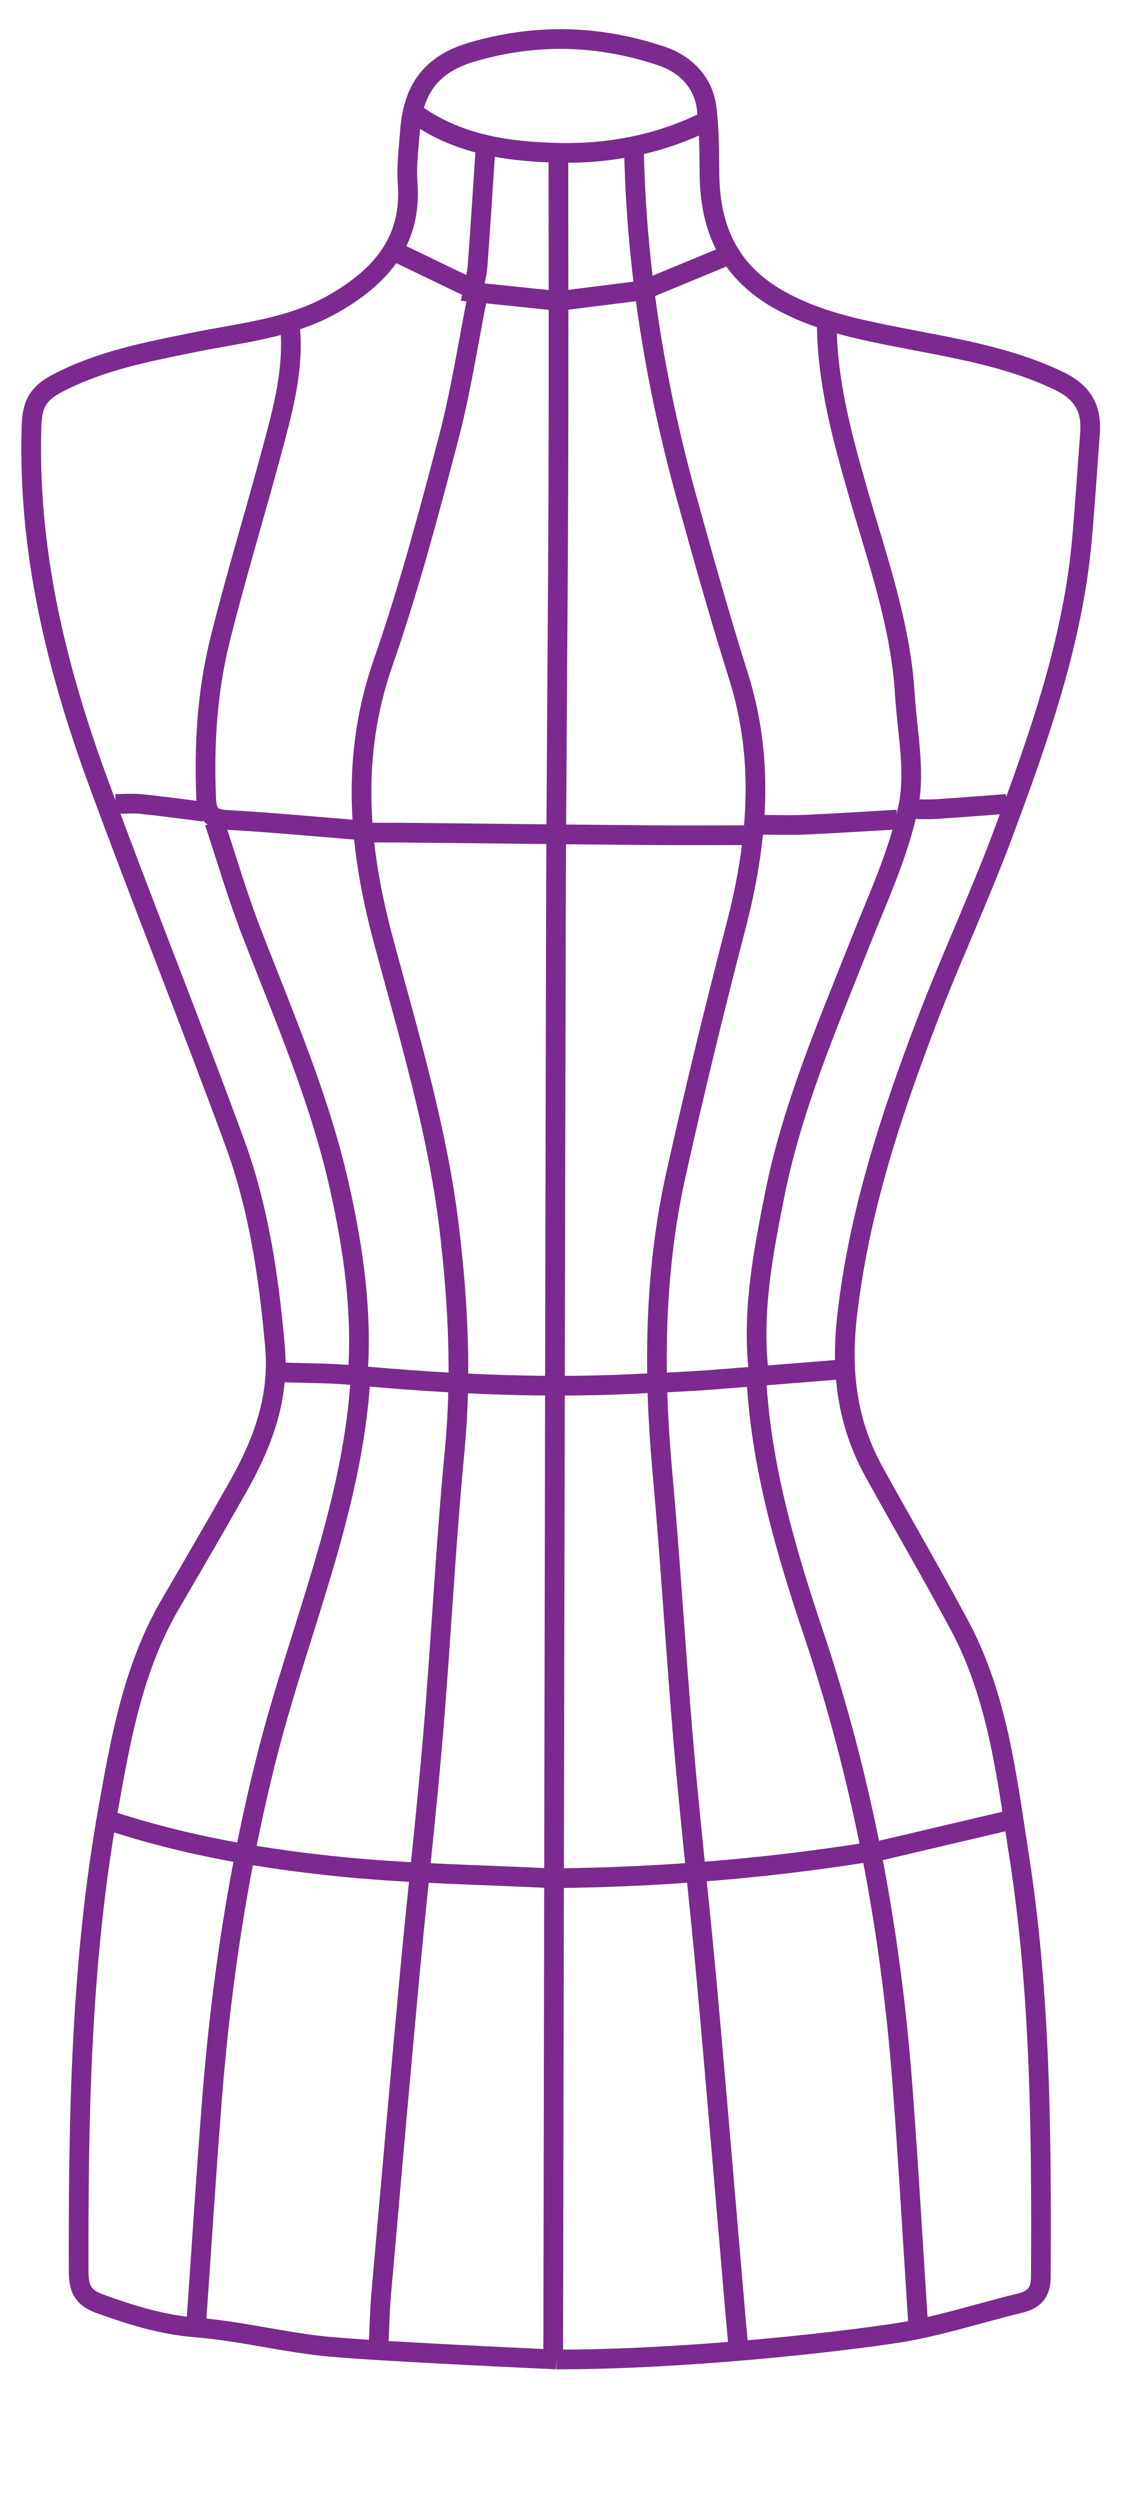
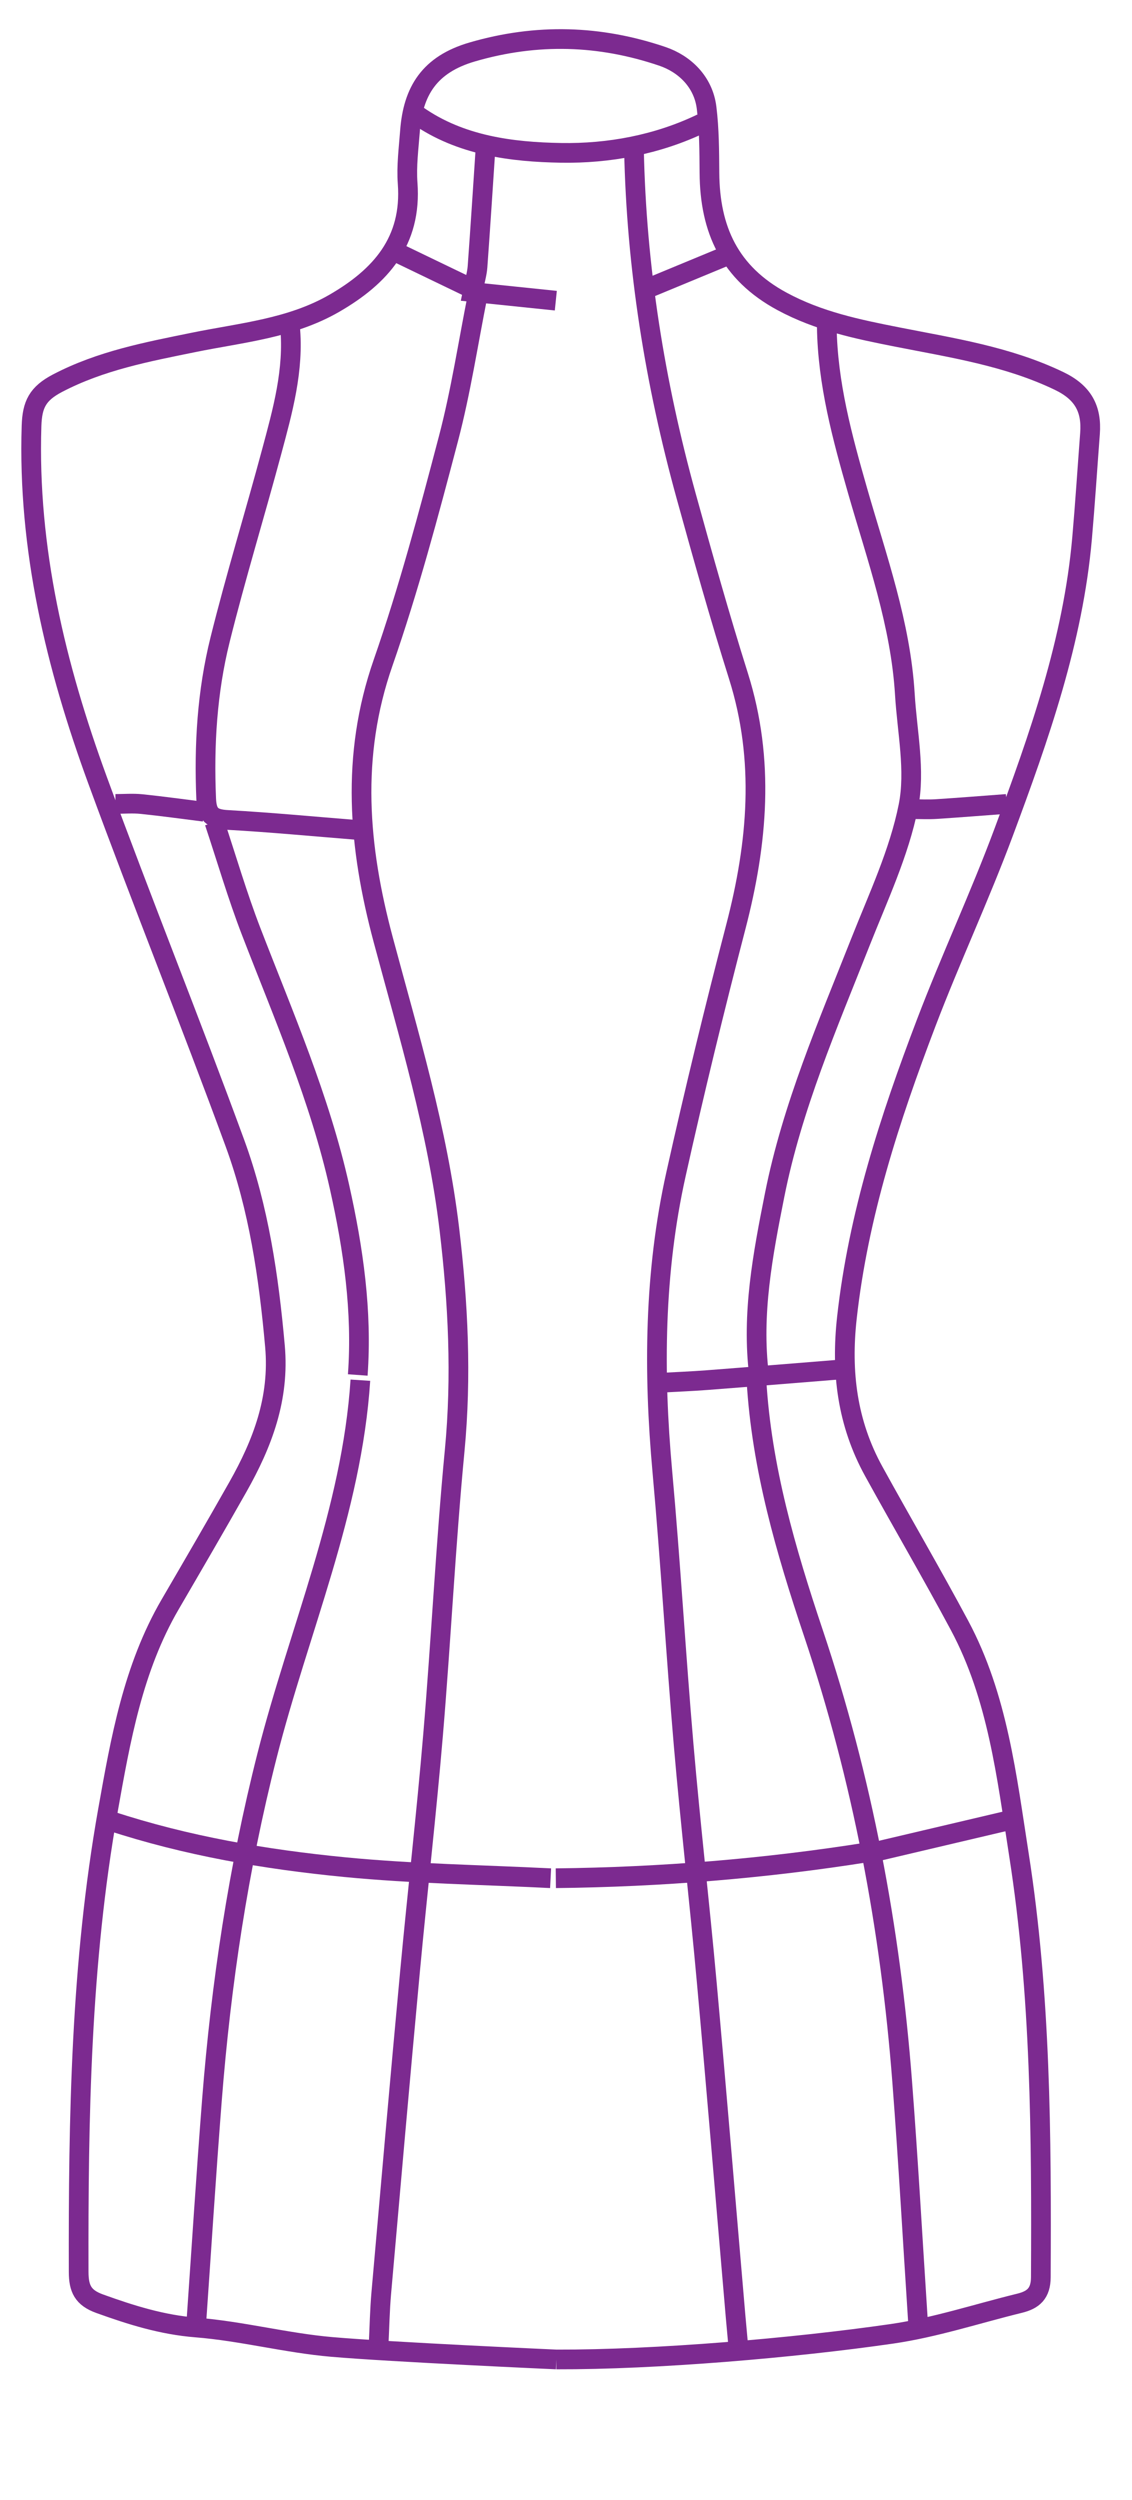
<svg xmlns="http://www.w3.org/2000/svg" version="1.1" id="Layer_1" x="0px" y="0px" viewBox="0 0 574.68 1268.25" enable-background="new 0 0 574.68 1268.25" xml:space="preserve">
  <g id="PDwb8d.tif_3_">
    <g>
      <g>
-         <path fill="none" stroke="#7C2A90" stroke-width="10" stroke-miterlimit="10" d="M283.49,81.1c0,55.78,0.17,111.56-0.04,167.34     c-0.28,74.29-1.07,148.58-1.24,222.87c-0.55,241.14-0.93,482.28-1.36,723.42" />
        <path fill="none" stroke="#7C2A90" stroke-width="10" stroke-miterlimit="10" d="M282.43,1196.91L282.43,1196.91     c50.56,0.14,120.4-5.78,170.33-13c21.91-3.17,43.26-10.23,64.87-15.52c6.92-1.7,10.73-4.93,10.77-13.23     c0.34-71.64-0.01-143.31-11.11-214.23c-6.2-39.63-10.75-80.13-30.18-116.41c-14.07-26.27-29.14-52.01-43.52-78.11     c-13.45-24.41-16.73-50.2-13.63-78.06c5.78-52,21.78-101,40.21-149.37c12.39-32.51,27.18-64.1,39.32-96.7     c18.04-48.46,35.3-97.29,39.86-149.4c1.54-17.62,2.67-35.27,4.01-52.91c0.96-12.58-3.53-20.89-15.74-26.74     c-26.15-12.54-54.24-16.76-82.14-22.27c-20.06-3.96-39.81-8.01-58.43-18.05c-26.77-14.44-36.69-36.57-36.89-65.21     c-0.08-11.03-0.1-22.14-1.45-33.05c-1.64-13.23-11.23-22.26-22.44-26.06c-31.66-10.74-63.68-11.82-96.57-2.22     c-21.64,6.32-30.05,19.77-31.57,40.16c-0.66,8.8-1.84,17.7-1.19,26.44c2.2,29.44-13.75,47.32-37.2,60.87     c-22.11,12.77-47.15,14.9-71.43,19.85c-23.61,4.81-47.12,9.23-69.04,20.66c-10.22,5.33-12.91,10.87-13.26,21.64     c-2.01,62.48,12.3,121.9,33.53,179.84c22.57,61.58,47.13,122.43,69.7,184.01c12.14,33.11,17.21,67.89,20.35,103.07     c2.37,26.52-6.33,49.32-18.84,71.43c-11.28,19.94-22.83,39.74-34.37,59.54c-18.85,32.34-25.18,68.54-31.59,104.53     c-13.77,77.43-15.05,155.73-14.86,234.1c0.02,8.45,2.16,13.06,10.66,16.12c15.98,5.76,31.71,10.7,49,12.07     c23.06,1.83,45.79,7.87,68.85,9.86C198.3,1193.16,282.43,1196.91,282.43,1196.91L282.43,1196.91" />
        <path fill="none" stroke="#7C2A90" stroke-width="10" stroke-miterlimit="10" d="M419.74,165.75     c0.4,28.71,7.83,56.01,15.68,83.39c9.74,33.93,21.81,67.42,23.95,103.12c1.14,18.94,5.41,38.64,1.8,56.7     c-4.73,23.66-15.38,46.23-24.35,68.92c-16.63,42.08-34.67,83.64-43.56,128.35c-6,30.14-11.77,60.29-7.92,91.27" />
        <path fill="none" stroke="#7C2A90" stroke-width="10" stroke-miterlimit="10" d="M108.87,417.08     c6.17,18.52,11.64,37.31,18.66,55.5c16.5,42.71,34.83,84.73,44.86,129.68c7.01,31.38,11.56,62.97,9.23,95.24" />
        <path fill="none" stroke="#7C2A90" stroke-width="10" stroke-miterlimit="10" d="M242.48,149.88     c-4.85,24.25-8.54,48.81-14.82,72.68c-10.03,38.18-20.22,76.45-33.2,113.69c-16.48,47.3-12.54,93.31,0.08,140.43     c12.98,48.44,27.59,96.56,33.57,146.72c4.47,37.49,6.31,74.75,2.71,112.48c-4.58,47.96-6.92,96.13-10.96,144.15     c-3.38,40.17-8.01,80.24-11.74,120.39c-5.04,54.22-9.79,108.46-14.55,162.7c-0.77,8.79-0.93,17.63-1.37,26.45" />
        <path fill="none" stroke="#7C2A90" stroke-width="10" stroke-miterlimit="10" d="M321.85,75.81     c1.2,59.79,10.62,118.36,26.52,175.91c8.44,30.53,17,61.04,26.53,91.25c13.45,42.65,9.72,84.68-1.31,127.07     c-10.85,41.7-21.06,83.6-30.42,125.66c-11.07,49.75-11.51,100.13-6.92,150.77c4.19,46.24,6.85,92.61,10.83,138.87     c3.46,40.17,8.1,80.23,11.73,120.39c5.11,56.41,9.76,112.87,14.62,169.31c0.42,4.85,0.88,9.7,1.32,14.55" />
        <path fill="none" stroke="#7C2A90" stroke-width="10" stroke-miterlimit="10" d="M147.23,165.75     c2.09,21.92-3.75,42.72-9.33,63.47c-8.55,31.82-18.23,63.35-26.18,95.31c-6.56,26.37-8.21,53.4-7.05,80.65     c0.35,8.11,3.07,10.33,10.8,10.76c22.08,1.23,44.11,3.34,66.15,5.1" />
        <path fill="none" stroke="#7C2A90" stroke-width="10" stroke-miterlimit="10" d="M182.95,700.15     c-4.32,66.38-31.29,127.1-47.4,190.53c-14.54,57.26-23.33,115.63-27.95,174.55c-2.97,37.89-5.35,75.83-8,113.75" />
        <path fill="none" stroke="#7C2A90" stroke-width="10" stroke-miterlimit="10" d="M384.02,700.15     c2.6,44.38,14.9,86.48,28.95,128.36c24.78,73.83,39.08,149.88,45.04,227.47c3.12,40.53,5.37,81.12,8.02,121.69" />
-         <path fill="none" stroke="#7C2A90" stroke-width="10" stroke-miterlimit="10" d="M378.73,423.69c-16.32,0-32.63,0.12-48.95-0.02     c-42.33-0.37-84.66-0.87-126.99-1.29c-6.17-0.06-12.35-0.01-18.52-0.01" />
        <path fill="none" stroke="#7C2A90" stroke-width="10" stroke-miterlimit="10" d="M440.91,939.56     c-52.58,8.38-105.51,12.64-158.74,13.23" />
        <path fill="none" stroke="#7C2A90" stroke-width="10" stroke-miterlimit="10" d="M55.96,923.69     c38.73,12.71,78.75,19.56,119.09,23.48c34.68,3.37,69.64,3.86,104.47,5.62" />
        <path fill="none" stroke="#7C2A90" stroke-width="10" stroke-miterlimit="10" d="M246.45,75.81     c-1.32,19.84-2.58,39.69-4.03,59.52c-0.26,3.59-1.36,7.13-2.5,12.83c13.84,1.43,28.05,2.9,42.25,4.37" />
-         <path fill="none" stroke="#7C2A90" stroke-width="10" stroke-miterlimit="10" d="M455.46,415.75c-15.43,0.88-30.86,1.9-46.3,2.59     c-7.48,0.33-14.99,0.06-22.49,0.06" />
        <path fill="none" stroke="#7C2A90" stroke-width="10" stroke-miterlimit="10" d="M511.02,923.69     c-22.49,5.29-44.98,10.58-67.47,15.87" />
-         <path fill="none" stroke="#7C2A90" stroke-width="10" stroke-miterlimit="10" d="M332.43,701.47     c-51.27,3.21-102.38,0.86-153.46-3.87c-11.84-1.1-23.8-0.98-35.71-1.42" />
        <path fill="none" stroke="#7C2A90" stroke-width="10" stroke-miterlimit="10" d="M511.02,407.82     c-11.91,0.88-23.81,1.84-35.72,2.61c-3.95,0.26-7.93,0.04-11.9,0.04" />
        <path fill="none" stroke="#7C2A90" stroke-width="10" stroke-miterlimit="10" d="M103.58,411.78     c-10.58-1.32-21.15-2.8-31.76-3.89c-4.36-0.45-8.81-0.07-13.22-0.07" />
-         <path fill="none" stroke="#7C2A90" stroke-width="10" stroke-miterlimit="10" d="M327.14,147.23     c-14.11,1.76-28.22,3.53-42.33,5.29" />
        <path fill="none" stroke="#7C2A90" stroke-width="10" stroke-miterlimit="10" d="M425.03,694.85     c-22.05,1.76-44.09,3.58-66.14,5.26c-7.92,0.61-15.87,0.91-23.81,1.35" />
        <path fill="none" stroke="#7C2A90" stroke-width="10" stroke-miterlimit="10" d="M368.15,130.04     c-12.79,5.29-25.58,10.58-38.36,15.87" />
        <path fill="none" stroke="#7C2A90" stroke-width="10" stroke-miterlimit="10" d="M212.05,58.61     c21.89,15.27,47.88,18.51,72.77,18.93c24.08,0.41,48.85-4.09,71.42-14.96" />
        <path fill="none" stroke="#7C2A90" stroke-width="10" stroke-miterlimit="10" d="M202.79,128.72     c11.91,5.73,23.81,11.46,35.72,17.2" />
      </g>
    </g>
  </g>
</svg>